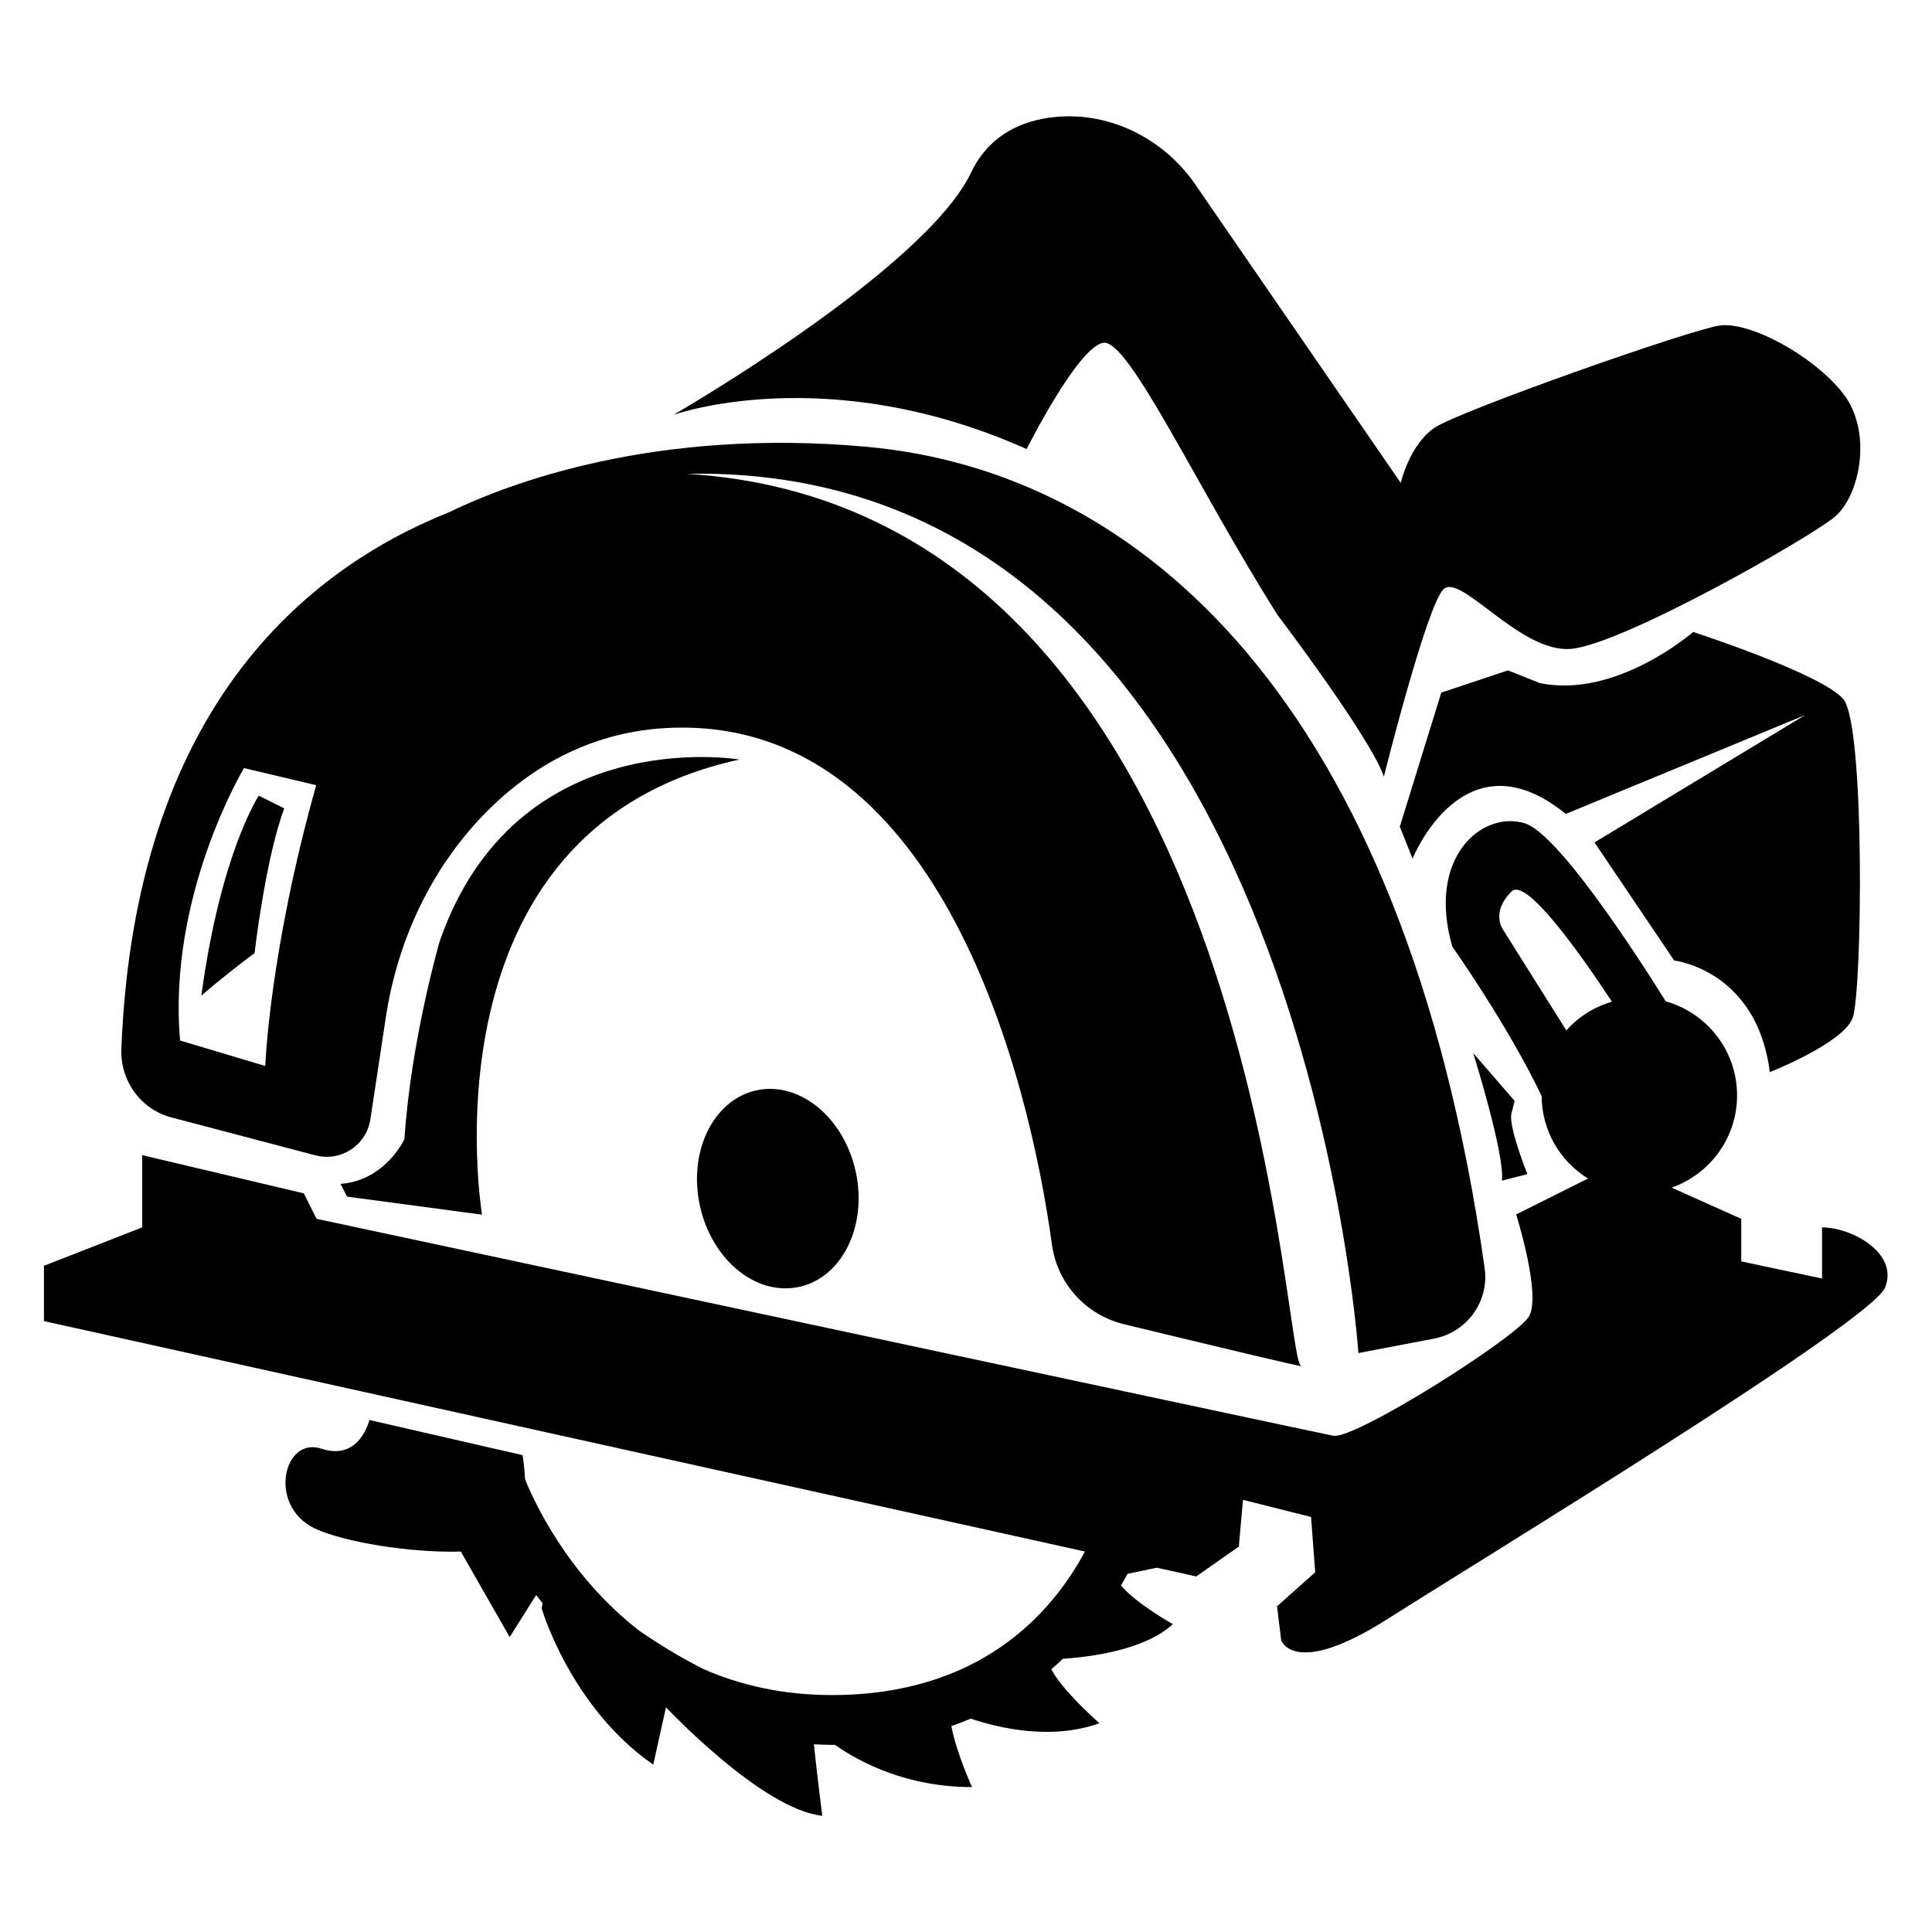
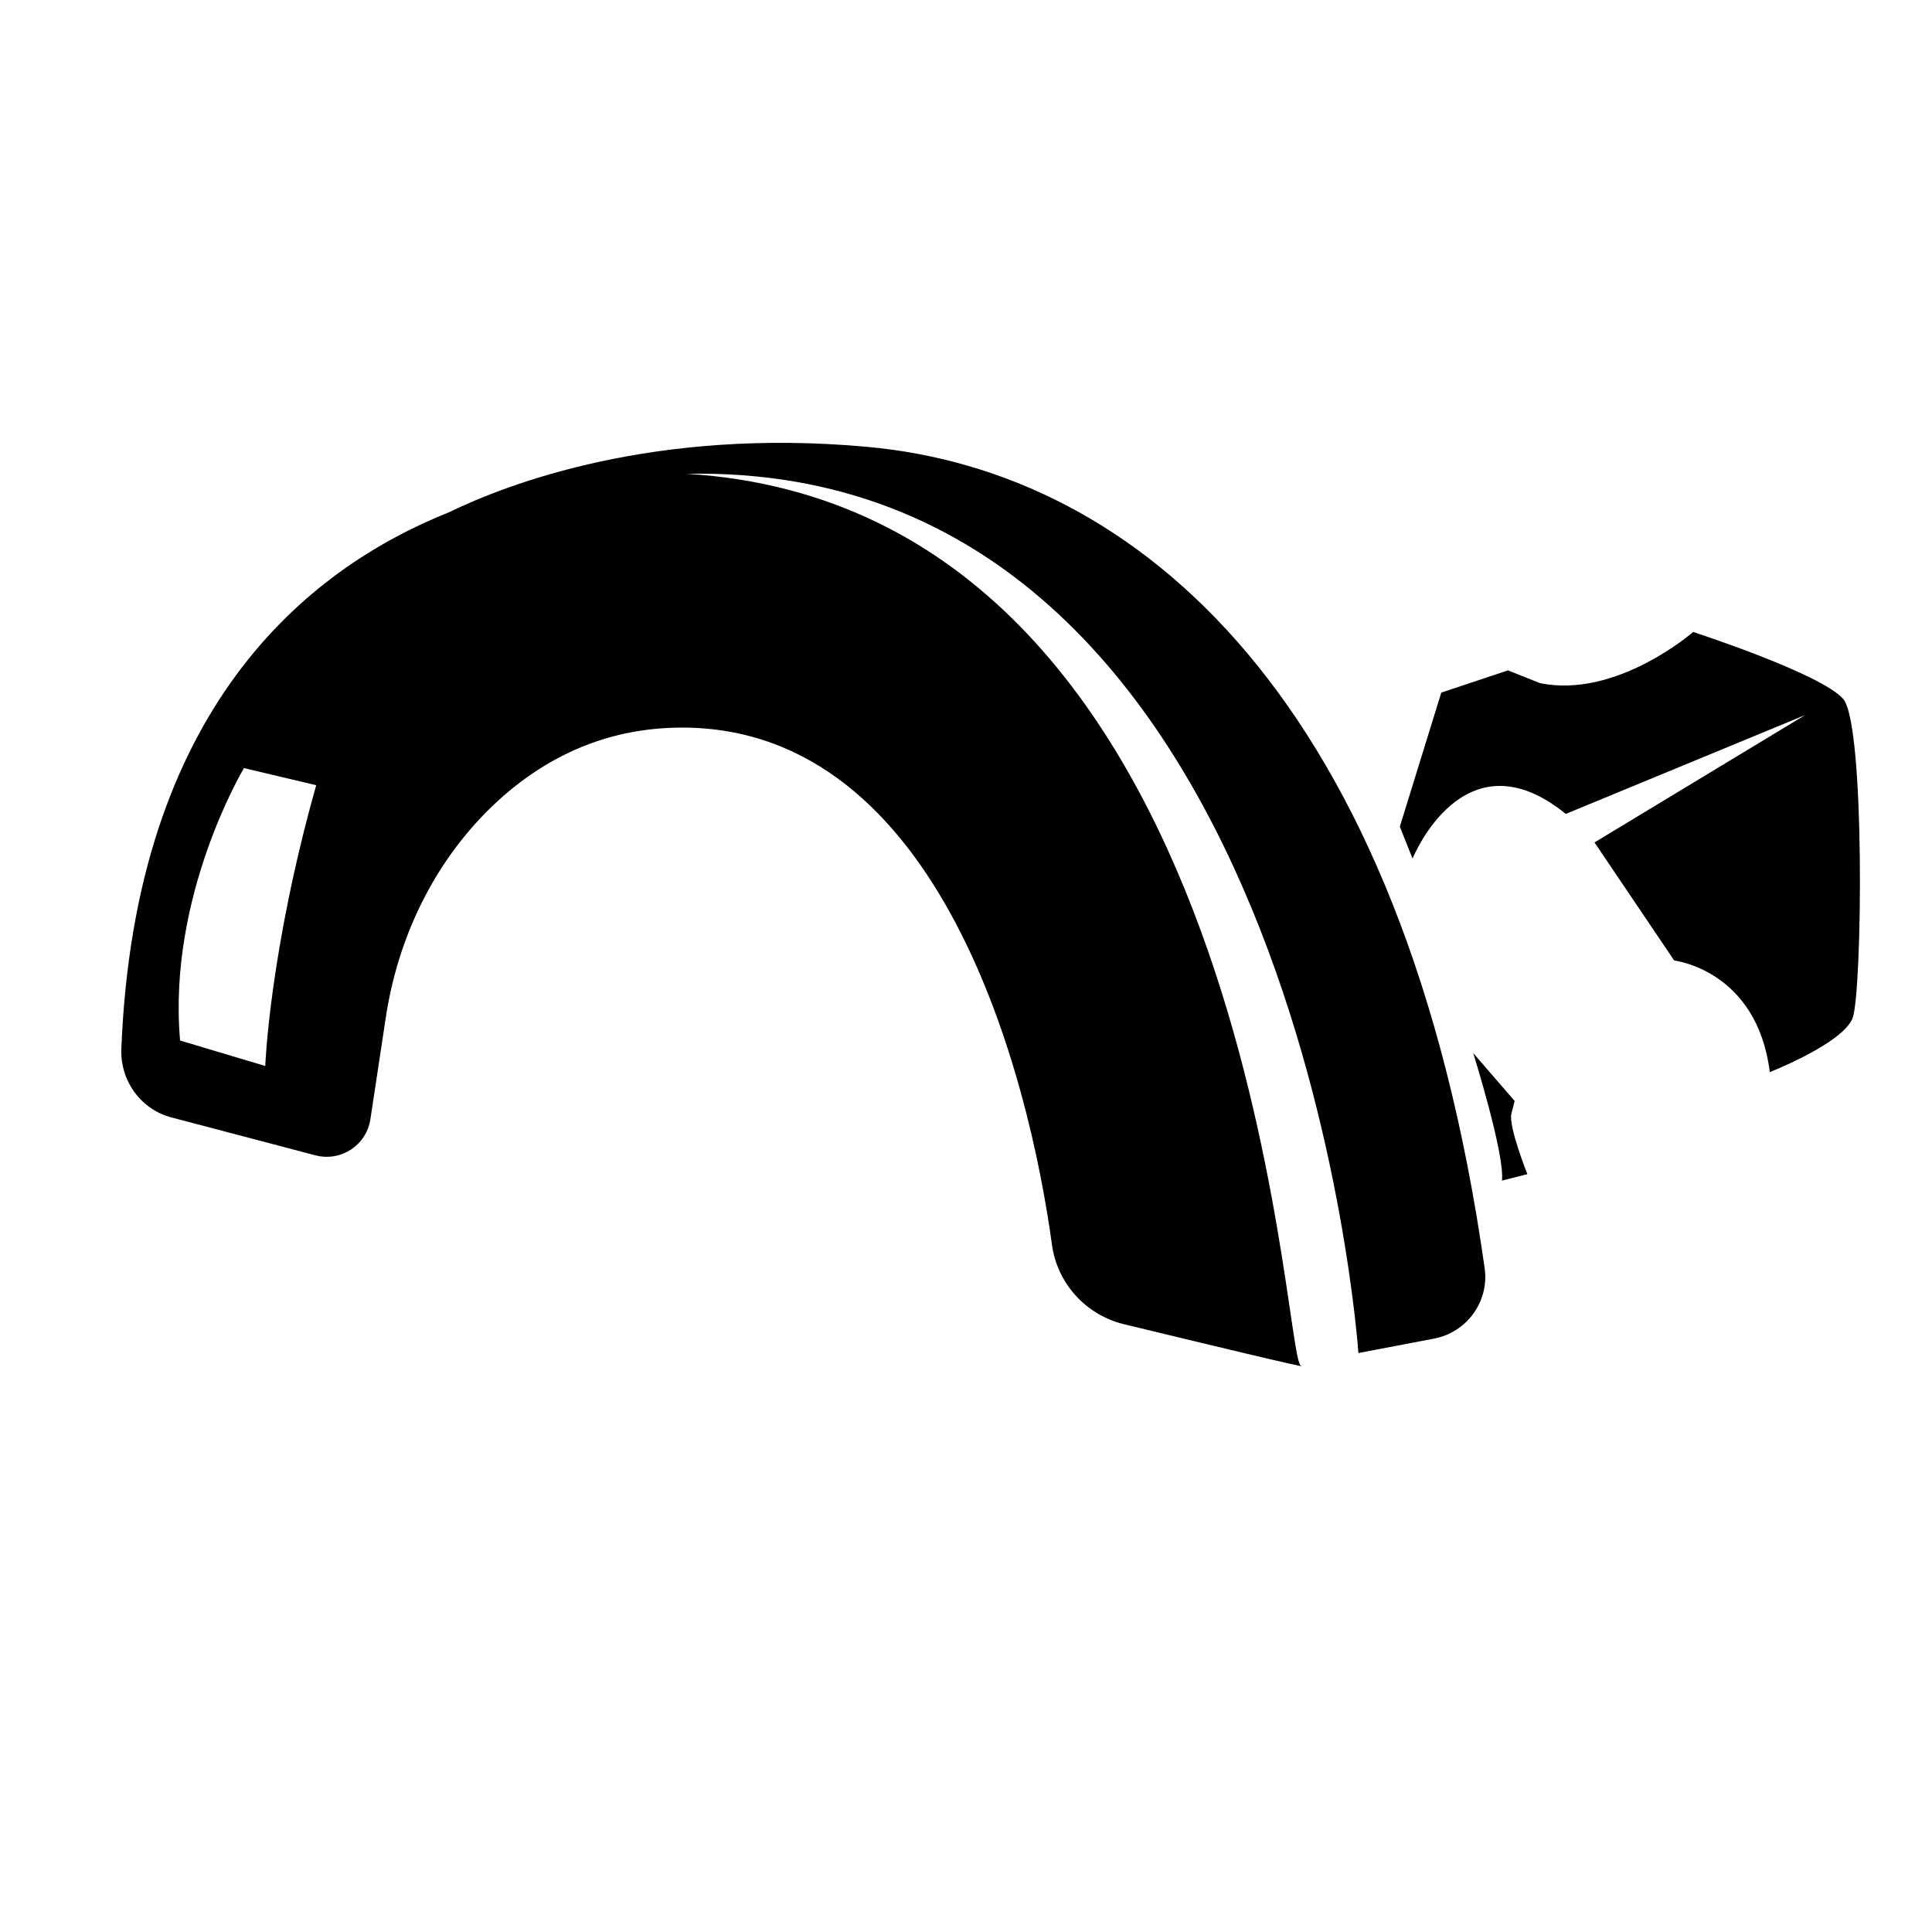
<svg xmlns="http://www.w3.org/2000/svg" fill="#000000" width="800px" height="800px" version="1.1" viewBox="144 144 512 512">
  <g>
    <path d="m189.51 440.15 38.09 10.027c6.75 1.762 13.504-2.672 14.559-9.574l4.082-26.953c2.922-19.348 11.133-37.684 24.383-52.094 12.09-13.098 29.727-24.738 54.109-24.738 68.77 0 91.945 92.449 98.043 137.04 1.41 10.277 8.969 18.59 19.043 21.059 20.152 4.887 50.332 12.141 46.953 11.035-4.988-1.664-11.586-227.12-162.78-236.39 162.02-3.273 178 233.01 178 233.01l20.051-3.828c8.715-1.664 14.66-9.875 13.402-18.691-21.363-150.79-91.742-211.1-163.69-217.64-56.324-5.141-95.168 9.773-110.74 17.332-38.086 15.211-83.277 52.242-86.855 142.17-0.352 8.465 5.137 16.121 13.352 18.238zm19.145-92.602 19.145 4.535c-12.395 43.984-13.504 74.414-13.504 74.414l-22.57-6.75c-3.375-38.391 16.93-72.199 16.93-72.199z" />
-     <path d="m219.33 358.23-6.75-3.375s-10.125 15.215-15.215 53c0 0 5.09-4.535 14.105-11.285 0 0 2.82-24.789 7.859-38.34z" />
-     <path d="m626.86 469.27v13.551l-21.41-4.535v-11.285l-18.438-8.262c10.078-3.578 17.332-13.148 17.332-24.434 0-11.891-8.012-21.867-18.895-24.938-8.766-14.008-28.766-44.586-37.434-47.207-11.285-3.375-25.945 9.02-19.145 32.695 0 0 14.711 20.809 23.68 39.598 0.051 9.27 4.938 17.332 12.293 21.867l-19.043 9.523s6.75 21.41 3.375 27.055c-3.375 5.644-46.199 32.695-51.844 31.59-5.644-1.109-269.44-57.488-269.44-57.488l-3.375-6.75-42.824-10.125v19.145l-26.047 10.176v14.66l275.88 61.062c-8.766 16.324-27.762 38.039-67.059 38.039-13.148 0-24.383-2.672-33.957-6.852-6.195-3.125-11.941-6.648-17.129-10.227-19.445-15.062-28.312-35.316-30.23-40.102-0.203-3.828-0.656-6.398-0.656-6.398l-40.605-9.32s-2.519 10.984-12.695 7.609c-10.125-3.375-14.359 15.215-1.715 21.16 7.609 3.578 25.34 6.5 38.641 6.098l12.957 22.664 7.004-11.133c0.555 0.707 1.109 1.41 1.715 2.168l-0.25 1.359s7.609 26.199 29.574 41.414l3.375-15.215s25.34 27.055 41.414 28.766c0 0-1.512-11.992-2.215-18.941 1.562 0.051 3.125 0.152 4.734 0.152h0.855c6.75 4.734 19.145 11.184 36.324 11.184 0 0-4.082-8.816-5.492-16.172 1.762-0.605 3.477-1.258 5.141-1.965 7.508 2.519 21.41 5.793 34.109 1.211 0 0-9.875-8.613-12.746-14.309 1.059-0.906 2.066-1.812 3.074-2.769 6.953-0.453 21.562-2.215 29.121-9.168 0 0-9.773-5.492-13.754-10.277 0.605-1.059 1.211-2.066 1.762-3.074l7.758-1.613 10.43 2.316 11.285-7.91 1.109-12.395 18.035 4.535 1.109 14.66-10.125 9.02 1.109 9.02s3.375 10.125 28.164-5.644c24.789-15.77 128.52-78.898 131.9-87.914 3.562-9.074-8.832-15.875-16.742-15.875zm-67.762-52.195-16.777-26.703s-3.375-4.535 2.266-10.125c3.777-3.777 17.836 15.922 26.602 29.223-4.734 1.359-8.914 4.027-12.09 7.606z" />
-     <path d="m339.95 345.29s-59.199-10.125-79.449 48.215c0 0-7.609 26.199-9.32 52.395 0 0-5.09 10.984-16.93 11.84l1.715 3.375 35.77 4.785c0.047 0.004-17.184-102.02 68.215-120.61z" />
-     <path d="m355.77 485.04c11.387-2.469 18.137-16.121 15.012-30.531-3.125-14.359-14.914-24.031-26.301-21.562-11.387 2.469-18.137 16.121-15.012 30.531 3.125 14.406 14.863 24.031 26.301 21.562z" />
-     <path d="m416.07 263.01s13.551-27.055 20.305-28.164c6.75-1.109 24.789 38.34 46.199 72.145 0 0 24.789 32.695 28.164 42.824 0 0 11.285-45.09 15.77-49.625 4.535-4.535 20.305 16.93 33.805 15.77 13.504-1.109 63.129-29.32 69.879-34.965 6.75-5.644 10.125-22.57 2.266-32.695-7.91-10.125-24.789-19.145-32.695-18.035-7.914 1.109-68.773 22.57-75.523 27.055-6.75 4.535-9.02 14.66-9.02 14.66l-53.805-78.141c-8.613-13.25-24.133-20.957-39.75-18.59-8.113 1.258-15.871 5.188-20.305 14.461-12.395 25.945-78.898 64.234-78.898 64.234s40.609-14.613 93.609 9.066z" />
    <path d="m587.67 398.54s21.965 2.519 25.34 29.574c0 0 19.445-7.609 21.965-14.359 2.519-6.75 3.375-77.789-2.519-84.539s-39.75-17.734-39.75-17.734-20.305 17.734-40.605 13.551l-8.465-3.375-17.684 5.894-10.984 35.52 3.375 8.465s13.551-33.805 40.605-11.84l63.43-26.199-55.82 33.754z" />
    <path d="m545.4 435.77-10.984-12.695s8.465 27.055 7.609 33.805l6.75-1.715s-5.09-12.695-4.231-16.07l0.855-3.324z" />
  </g>
</svg>